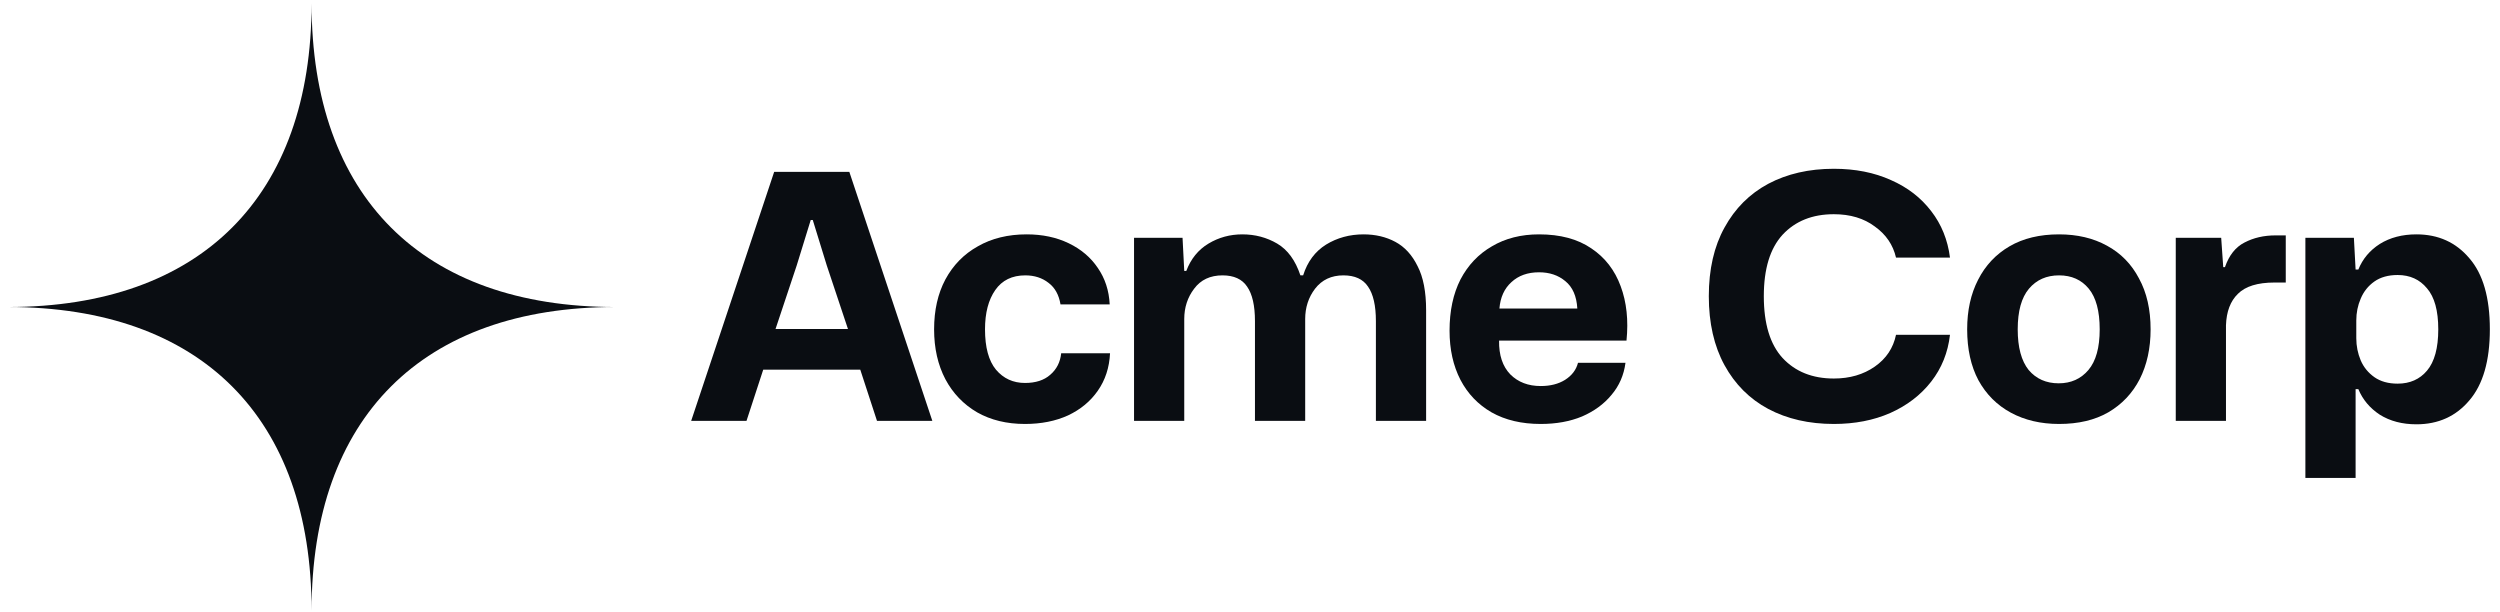
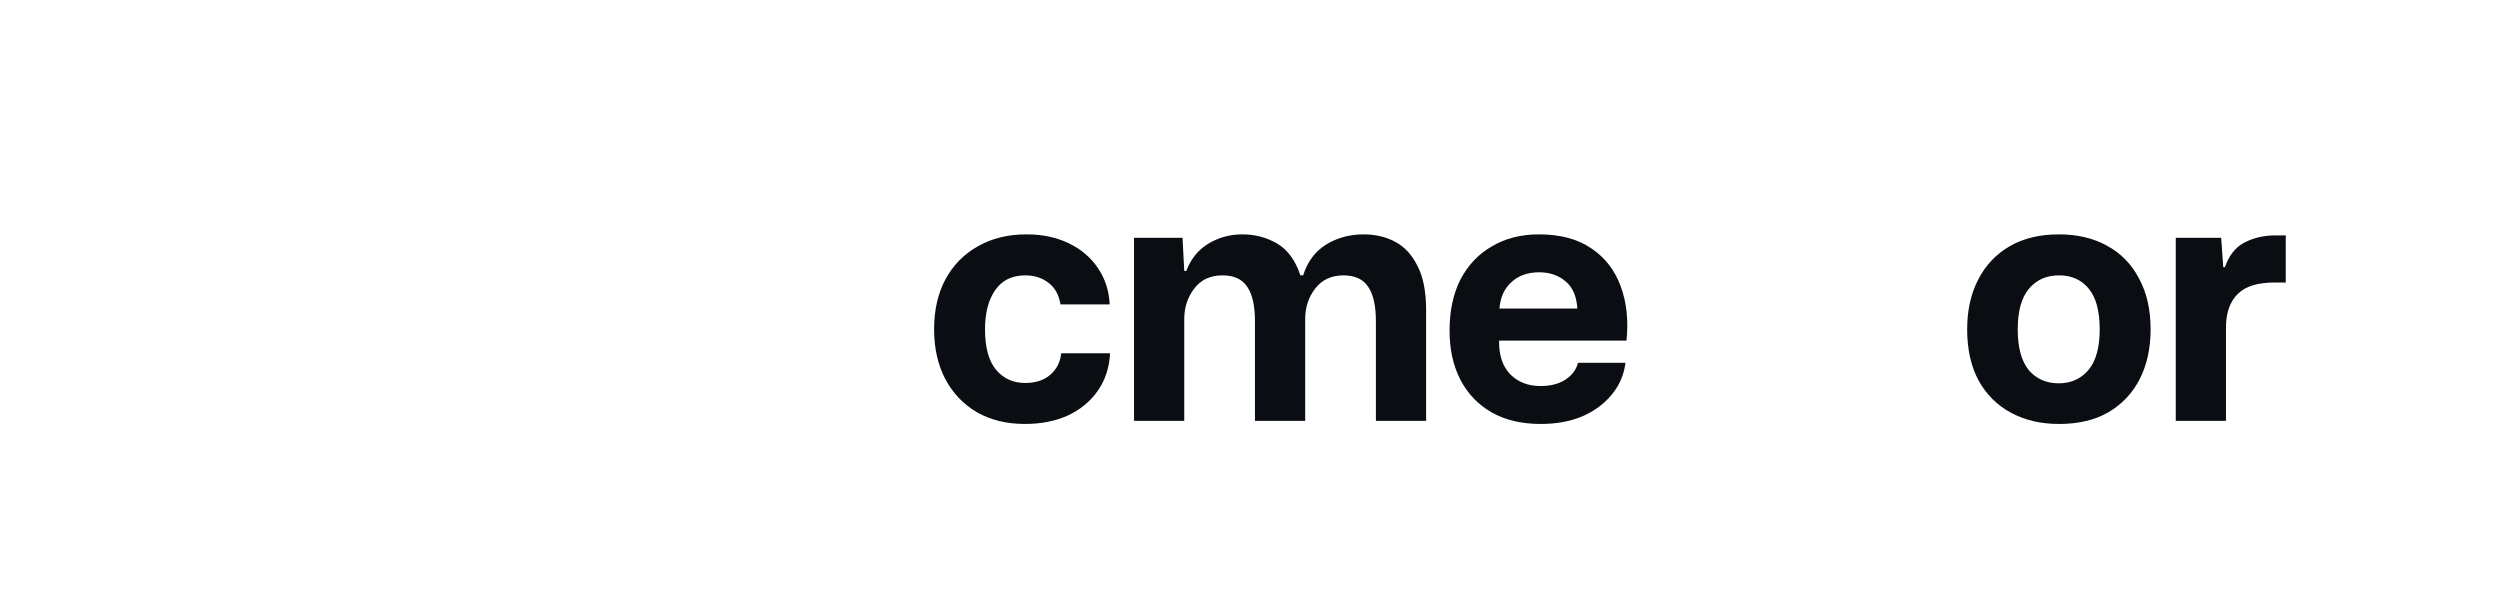
<svg xmlns="http://www.w3.org/2000/svg" viewBox="0 0 200 49" fill="none">
-   <path fill-rule="evenodd" clip-rule="evenodd" d="M0.634 24.561C16.075 24.561 24.927 15.709 24.927 0.268C24.927 15.709 33.779 24.561 49.219 24.561C33.779 24.561 24.927 33.413 24.927 48.853C24.927 33.413 16.075 24.561 0.634 24.561Z" fill="#0A0D12" />
-   <path d="M55.293 33.671L61.934 13.748H67.946L74.587 33.671H70.16L68.821 29.571H61.059L59.72 33.671H55.293ZM62.043 26.319H67.837L66.142 21.236L65.022 17.601H64.858L63.737 21.236L62.043 26.319Z" fill="#0A0D12" />
  <path d="M81.998 33.917C80.54 33.917 79.265 33.607 78.172 32.988C77.079 32.35 76.232 31.466 75.63 30.337C75.029 29.189 74.728 27.859 74.728 26.347C74.728 24.816 75.029 23.486 75.63 22.357C76.25 21.209 77.115 20.325 78.227 19.706C79.338 19.068 80.641 18.749 82.135 18.749C83.392 18.749 84.512 18.986 85.496 19.46C86.48 19.933 87.254 20.589 87.819 21.427C88.402 22.265 88.721 23.24 88.776 24.352H84.84C84.713 23.586 84.394 23.012 83.884 22.63C83.374 22.229 82.754 22.029 82.025 22.029C80.969 22.029 80.167 22.42 79.621 23.204C79.074 23.987 78.801 25.035 78.801 26.347C78.801 27.786 79.092 28.861 79.675 29.571C80.276 30.282 81.051 30.637 81.998 30.637C82.854 30.637 83.528 30.419 84.02 29.981C84.531 29.544 84.822 28.97 84.895 28.26H88.803C88.748 29.407 88.421 30.41 87.819 31.266C87.236 32.104 86.444 32.76 85.442 33.233C84.439 33.689 83.292 33.917 81.998 33.917Z" fill="#0A0D12" />
  <path d="M90.723 33.671V19.022H94.603L94.74 21.673H94.904C95.269 20.708 95.861 19.979 96.681 19.487C97.5 18.995 98.402 18.749 99.386 18.749C100.406 18.749 101.336 18.995 102.174 19.487C103.012 19.979 103.631 20.826 104.032 22.029H104.251C104.597 20.935 105.207 20.116 106.082 19.569C106.974 19.022 107.976 18.749 109.088 18.749C110.035 18.749 110.882 18.949 111.629 19.35C112.376 19.751 112.969 20.398 113.406 21.291C113.861 22.165 114.089 23.34 114.089 24.816V33.671H110.072V25.691C110.072 24.452 109.862 23.532 109.443 22.93C109.042 22.329 108.386 22.029 107.475 22.029C106.51 22.029 105.754 22.384 105.207 23.094C104.679 23.787 104.415 24.598 104.415 25.527V33.671H100.397V25.691C100.397 24.452 100.188 23.532 99.769 22.93C99.368 22.329 98.712 22.029 97.801 22.029C96.817 22.029 96.061 22.384 95.533 23.094C95.004 23.787 94.74 24.598 94.74 25.527V33.671H90.723Z" fill="#0A0D12" />
  <path d="M123.261 33.917C121.73 33.917 120.418 33.607 119.325 32.988C118.25 32.368 117.421 31.503 116.838 30.391C116.255 29.262 115.964 27.95 115.964 26.456C115.964 24.871 116.255 23.504 116.838 22.357C117.44 21.209 118.278 20.325 119.353 19.706C120.428 19.068 121.685 18.749 123.124 18.749C124.818 18.749 126.212 19.122 127.305 19.869C128.399 20.598 129.182 21.61 129.656 22.903C130.129 24.178 130.284 25.627 130.12 27.248H119.926C119.908 28.415 120.209 29.316 120.828 29.954C121.448 30.573 122.259 30.883 123.261 30.883C124.026 30.883 124.673 30.719 125.201 30.391C125.748 30.045 126.094 29.59 126.24 29.025H130.038C129.911 30.009 129.537 30.865 128.918 31.594C128.317 32.323 127.533 32.897 126.567 33.316C125.602 33.716 124.5 33.917 123.261 33.917ZM123.124 21.783C122.213 21.783 121.475 22.047 120.91 22.575C120.346 23.085 120.027 23.787 119.954 24.68H126.185C126.13 23.696 125.811 22.967 125.228 22.493C124.664 22.019 123.962 21.783 123.124 21.783Z" fill="#0A0D12" />
-   <path d="M146.707 33.917C144.721 33.917 142.972 33.516 141.46 32.714C139.966 31.913 138.8 30.747 137.962 29.216C137.124 27.686 136.705 25.846 136.705 23.696C136.705 21.546 137.124 19.715 137.962 18.203C138.8 16.672 139.966 15.506 141.46 14.704C142.972 13.903 144.721 13.502 146.707 13.502C148.42 13.502 149.941 13.803 151.271 14.404C152.601 14.987 153.676 15.816 154.496 16.891C155.316 17.948 155.817 19.186 155.999 20.608H151.681C151.444 19.587 150.879 18.758 149.987 18.121C149.112 17.465 148.019 17.137 146.707 17.137C144.994 17.137 143.628 17.683 142.608 18.776C141.606 19.87 141.105 21.509 141.105 23.696C141.105 25.9 141.606 27.549 142.608 28.642C143.628 29.735 144.994 30.282 146.707 30.282C147.982 30.282 149.076 29.963 149.987 29.326C150.898 28.688 151.462 27.841 151.681 26.784H155.999C155.835 28.205 155.334 29.453 154.496 30.528C153.658 31.603 152.565 32.441 151.216 33.042C149.886 33.625 148.383 33.917 146.707 33.917Z" fill="#0A0D12" />
  <path d="M164.724 33.917C163.267 33.917 161.982 33.616 160.871 33.015C159.759 32.414 158.894 31.548 158.274 30.419C157.673 29.289 157.373 27.932 157.373 26.347C157.373 24.834 157.664 23.513 158.247 22.384C158.83 21.236 159.668 20.343 160.761 19.706C161.855 19.068 163.175 18.749 164.724 18.749C166.182 18.749 167.457 19.05 168.55 19.651C169.662 20.252 170.518 21.127 171.119 22.274C171.739 23.404 172.048 24.762 172.048 26.347C172.048 27.859 171.757 29.189 171.174 30.337C170.591 31.466 169.753 32.35 168.66 32.988C167.585 33.607 166.273 33.917 164.724 33.917ZM164.697 30.665C165.681 30.665 166.473 30.309 167.074 29.599C167.676 28.888 167.976 27.804 167.976 26.347C167.976 24.889 167.685 23.805 167.102 23.094C166.519 22.384 165.726 22.029 164.724 22.029C163.722 22.029 162.92 22.384 162.319 23.094C161.718 23.805 161.417 24.889 161.417 26.347C161.417 27.786 161.709 28.87 162.292 29.599C162.893 30.309 163.695 30.665 164.697 30.665Z" fill="#0A0D12" />
  <path d="M174.061 33.671V19.022H177.695L177.859 21.373H177.996C178.324 20.425 178.843 19.769 179.554 19.405C180.283 19.022 181.112 18.831 182.041 18.831H182.861V22.602H181.959C180.611 22.602 179.636 22.903 179.035 23.504C178.433 24.087 178.115 24.925 178.078 26.019V33.671H174.061Z" fill="#0A0D12" />
-   <path d="M184.431 38.235V19.022H188.311L188.448 21.564H188.667C189.013 20.708 189.587 20.024 190.388 19.514C191.208 19.004 192.183 18.749 193.313 18.749C195.062 18.749 196.474 19.387 197.549 20.662C198.642 21.919 199.188 23.814 199.188 26.347C199.188 28.861 198.642 30.756 197.549 32.031C196.474 33.306 195.062 33.944 193.313 33.944C192.183 33.944 191.208 33.689 190.388 33.179C189.587 32.651 189.013 31.967 188.667 31.129H188.448V38.235H184.431ZM191.81 30.692C192.793 30.692 193.577 30.346 194.16 29.653C194.761 28.943 195.062 27.841 195.062 26.347C195.062 24.853 194.761 23.759 194.16 23.067C193.577 22.357 192.793 22.001 191.81 22.001C191.063 22.001 190.443 22.174 189.951 22.52C189.459 22.867 189.095 23.322 188.858 23.887C188.621 24.433 188.503 25.017 188.503 25.636V27.057C188.503 27.677 188.621 28.269 188.858 28.834C189.095 29.38 189.459 29.826 189.951 30.173C190.443 30.519 191.063 30.692 191.81 30.692Z" fill="#0A0D12" />
</svg>